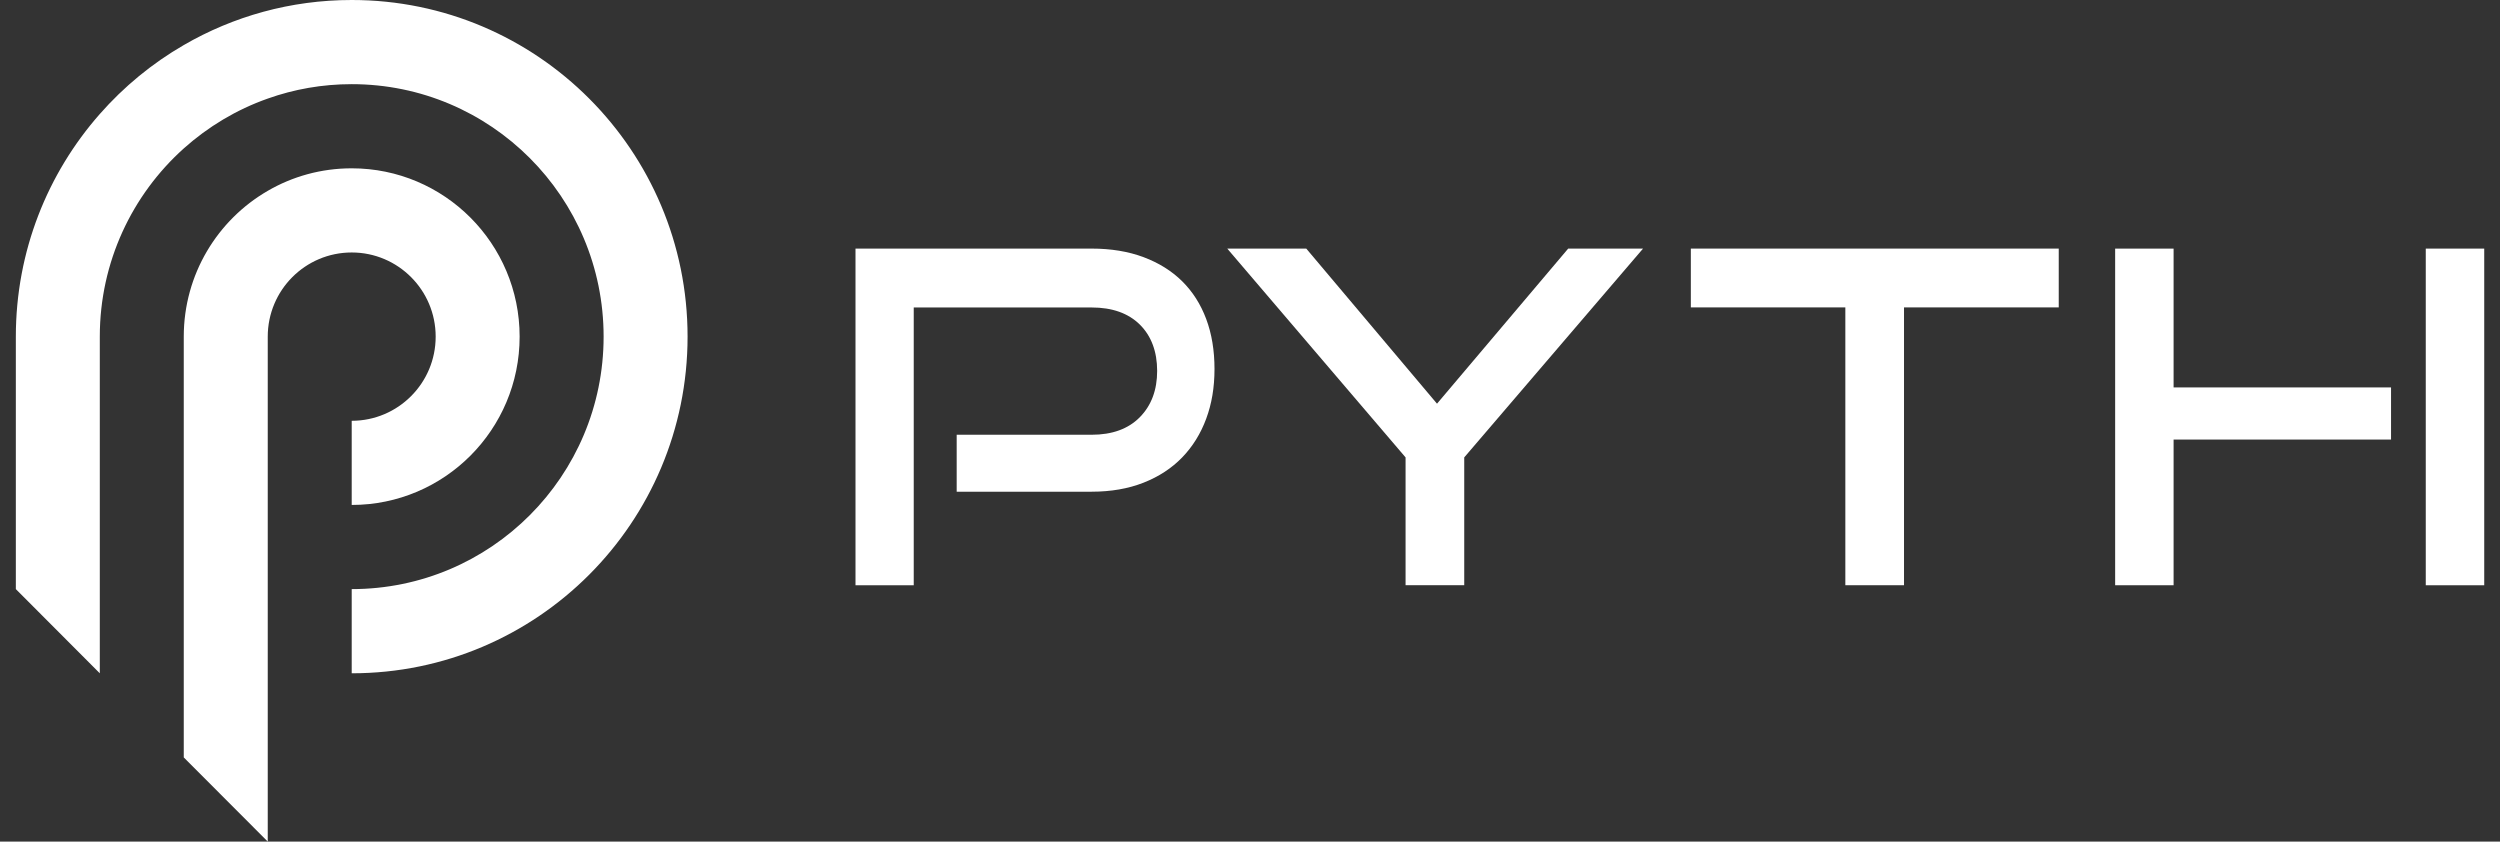
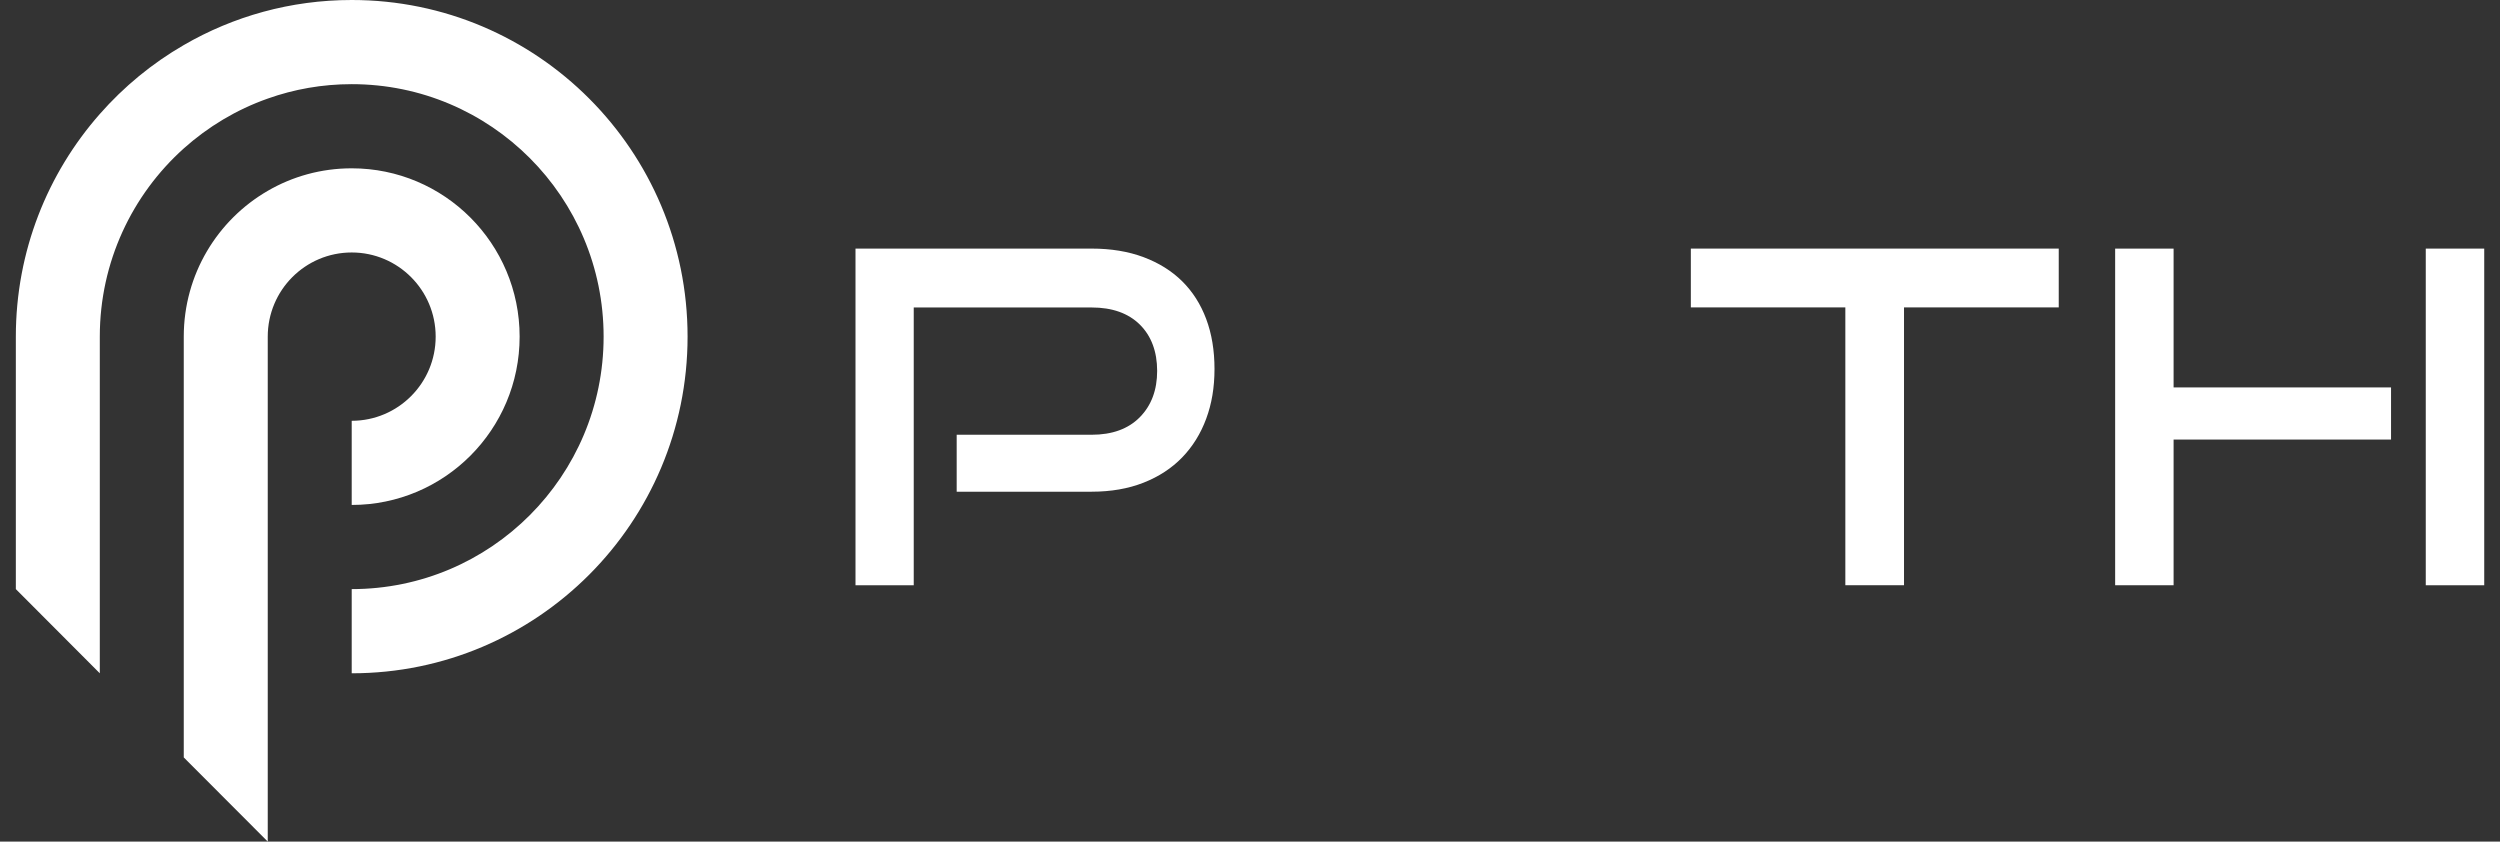
<svg xmlns="http://www.w3.org/2000/svg" width="101" height="34" viewBox="0 0 101 34" fill="none">
  <rect x="0" y="0" width="101" height="34" fill="#333333" stroke="none" />
  <g clip-path="url(#clip0_414_13319)">
    <path d="M38.65 19.865V17.564H44.099C44.933 17.564 45.583 17.328 46.05 16.854C46.516 16.38 46.749 15.756 46.749 14.984C46.749 14.212 46.516 13.575 46.05 13.114C45.583 12.653 44.933 12.422 44.099 12.422H36.915V23.646H34.562V10.043H44.099C44.884 10.043 45.583 10.158 46.2 10.389C46.815 10.62 47.335 10.944 47.759 11.362C48.182 11.781 48.506 12.288 48.73 12.886C48.954 13.485 49.066 14.158 49.066 14.907C49.066 15.656 48.954 16.312 48.73 16.918C48.506 17.523 48.182 18.044 47.759 18.481C47.335 18.918 46.817 19.257 46.2 19.5C45.585 19.743 44.884 19.865 44.099 19.865H38.65Z" fill="white" />
-     <path d="M56.785 23.643V18.479L49.581 10.043H52.773L58.055 16.309L63.355 10.043H66.379L59.155 18.479V23.643H56.785Z" fill="white" />
    <path d="M74.552 23.643V12.419H68.31V10.043H83.173V12.419H76.922V23.643H74.552Z" fill="white" />
    <path d="M98.001 10.044H100.363V23.644H98.001V10.044Z" fill="white" />
    <path d="M87.813 23.644V17.758H96.598V15.652H87.813V10.044H85.452V23.644H87.813Z" fill="white" />
    <path d="M17.601 13.6C17.601 15.478 16.082 17 14.209 17V20.4C17.956 20.4 20.993 17.355 20.993 13.6C20.993 9.845 17.956 6.8 14.209 6.8C12.974 6.8 11.814 7.13 10.817 7.71C8.788 8.885 7.424 11.083 7.424 13.6V30.6L10.475 33.657L10.817 34V13.6C10.817 11.722 12.335 10.2 14.209 10.2C16.082 10.2 17.601 11.722 17.601 13.6Z" fill="white" />
    <path d="M14.209 0C11.737 0 9.42 0.663 7.424 1.821C6.146 2.56 5.002 3.503 4.032 4.606C1.921 7.003 0.64 10.152 0.64 13.6V23.8L4.032 27.201V13.6C4.032 10.58 5.342 7.866 7.424 5.997C8.403 5.121 9.552 4.429 10.816 3.983C11.877 3.605 13.02 3.4 14.209 3.4C19.829 3.4 24.386 7.967 24.386 13.6C24.386 19.233 19.829 23.8 14.209 23.8V27.201C21.704 27.201 27.778 21.111 27.778 13.6C27.778 6.09 21.704 0 14.209 0Z" fill="white" />
  </g>
  <defs>
    <clipPath id="clip0_414_13319">
      <rect width="99.723" height="34" fill="white" transform="translate(0.64)" />
    </clipPath>
  </defs>
</svg>